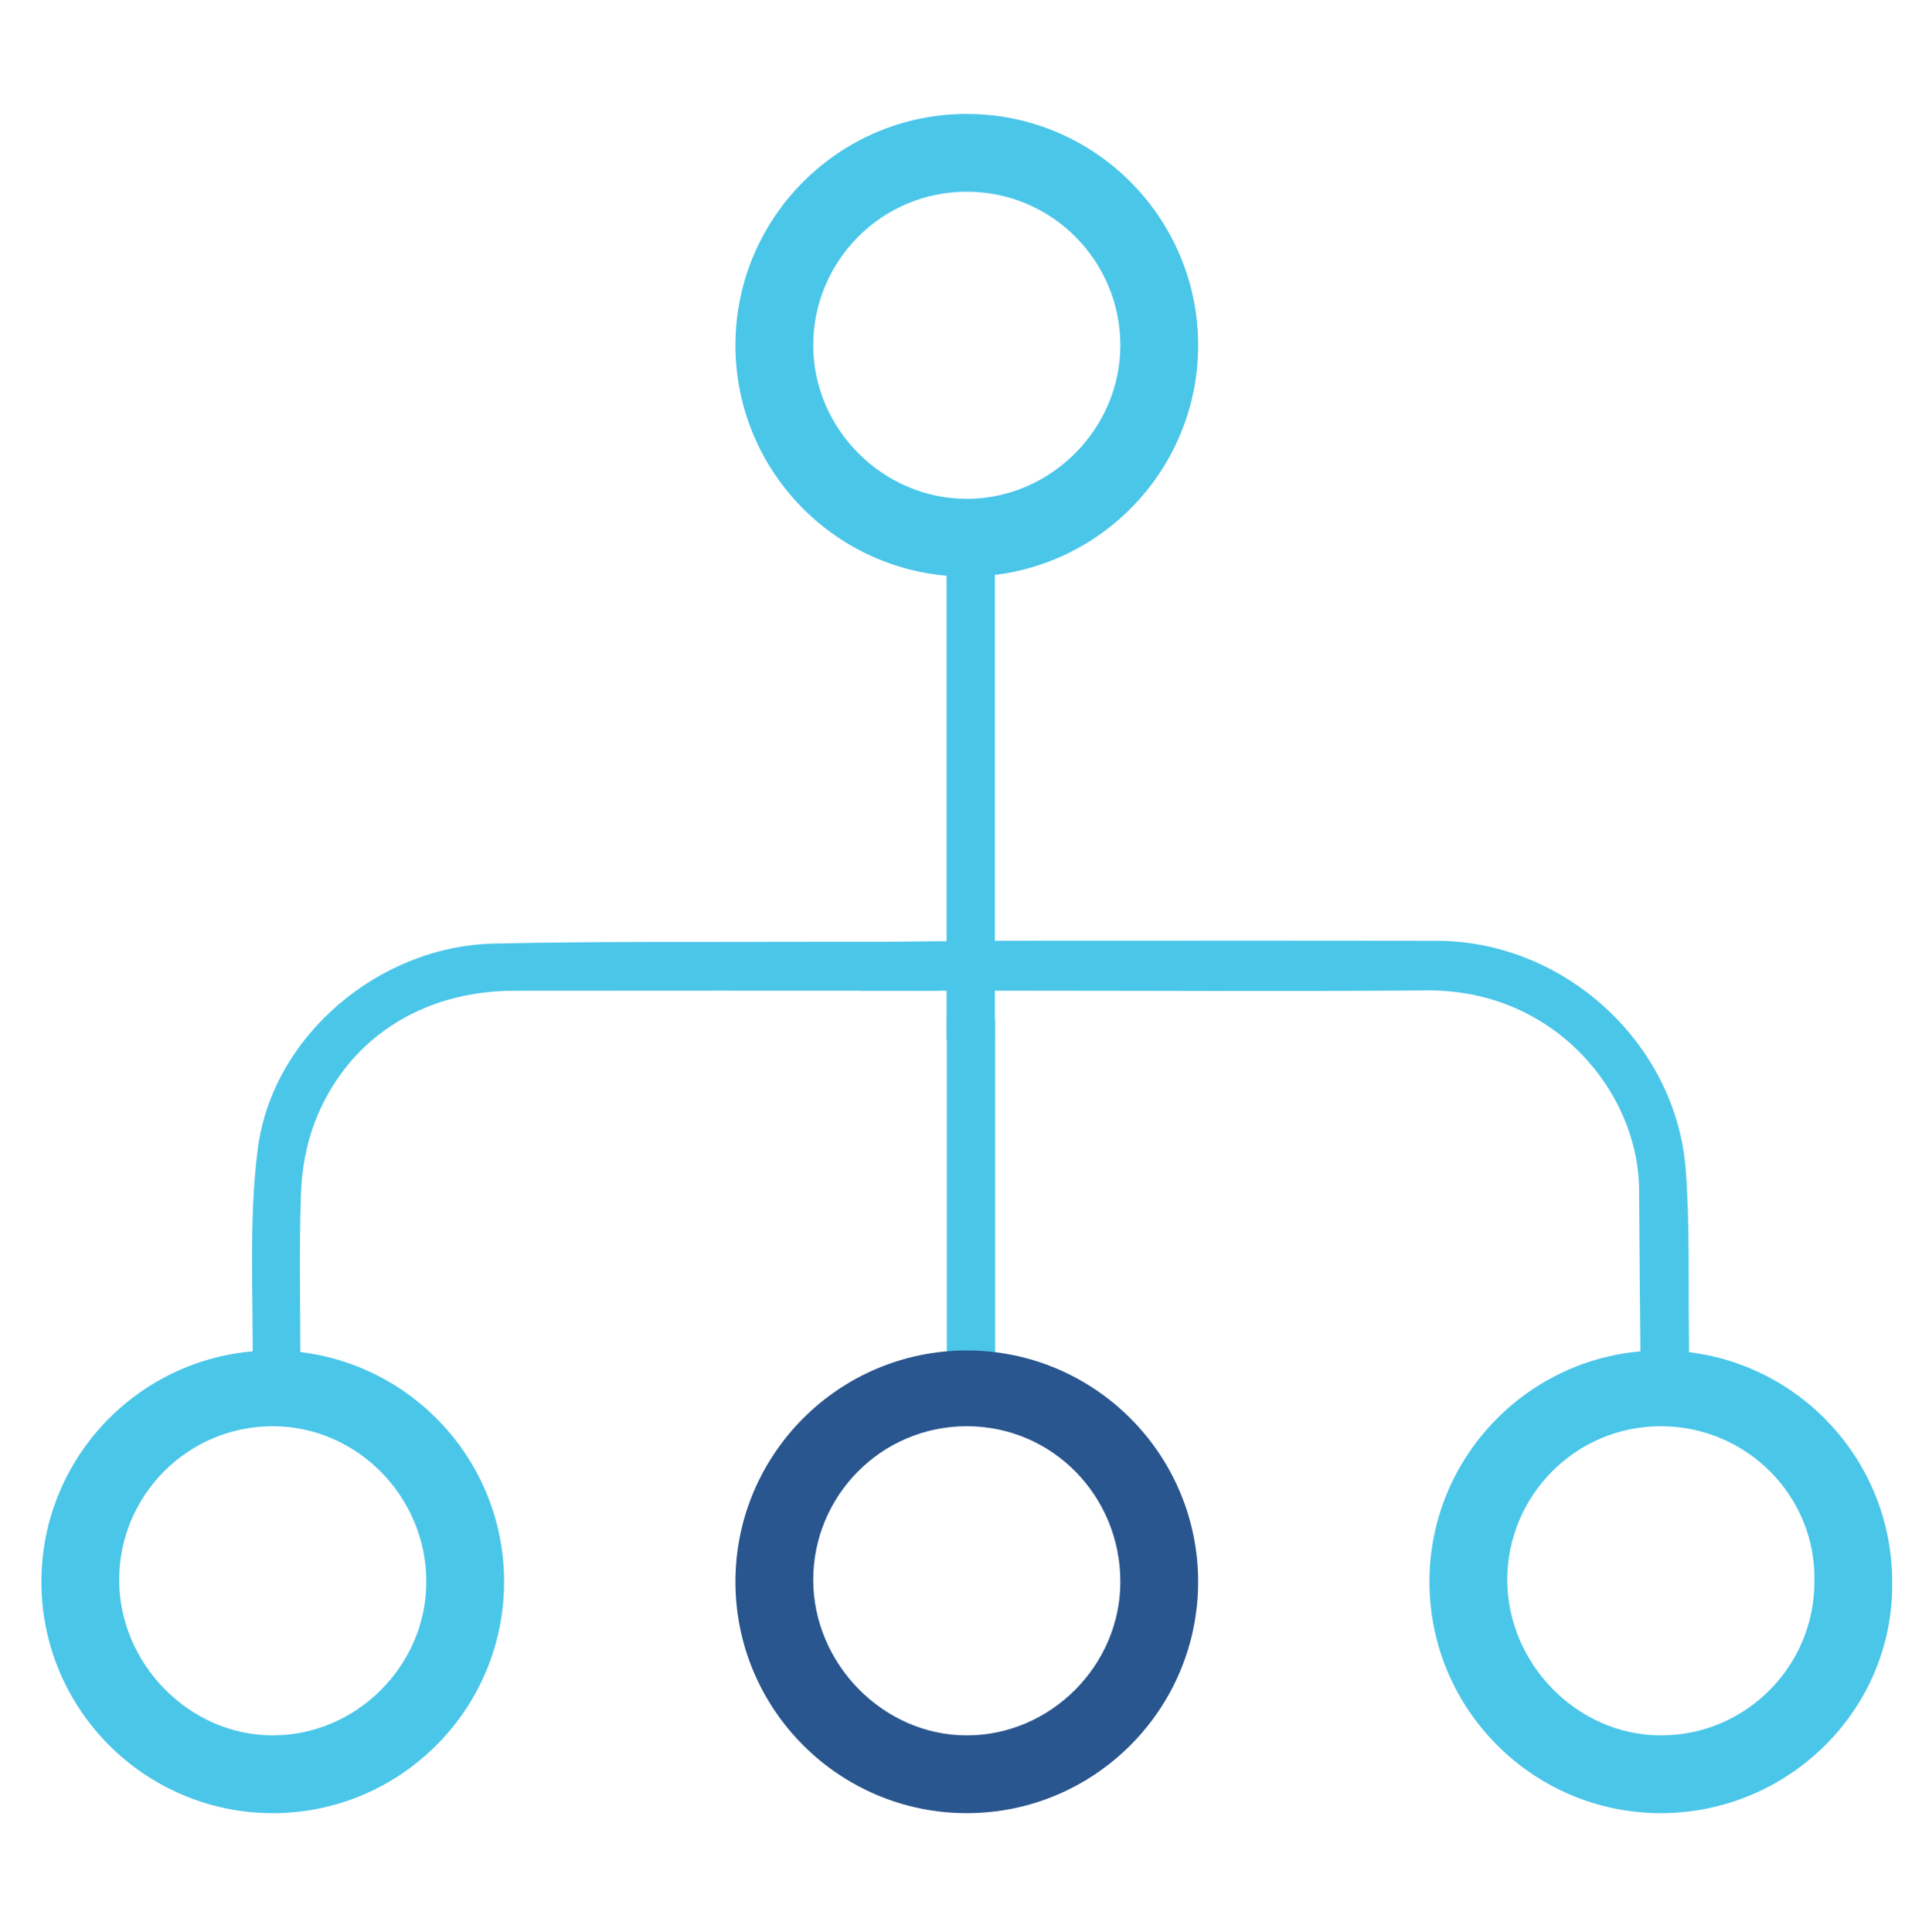
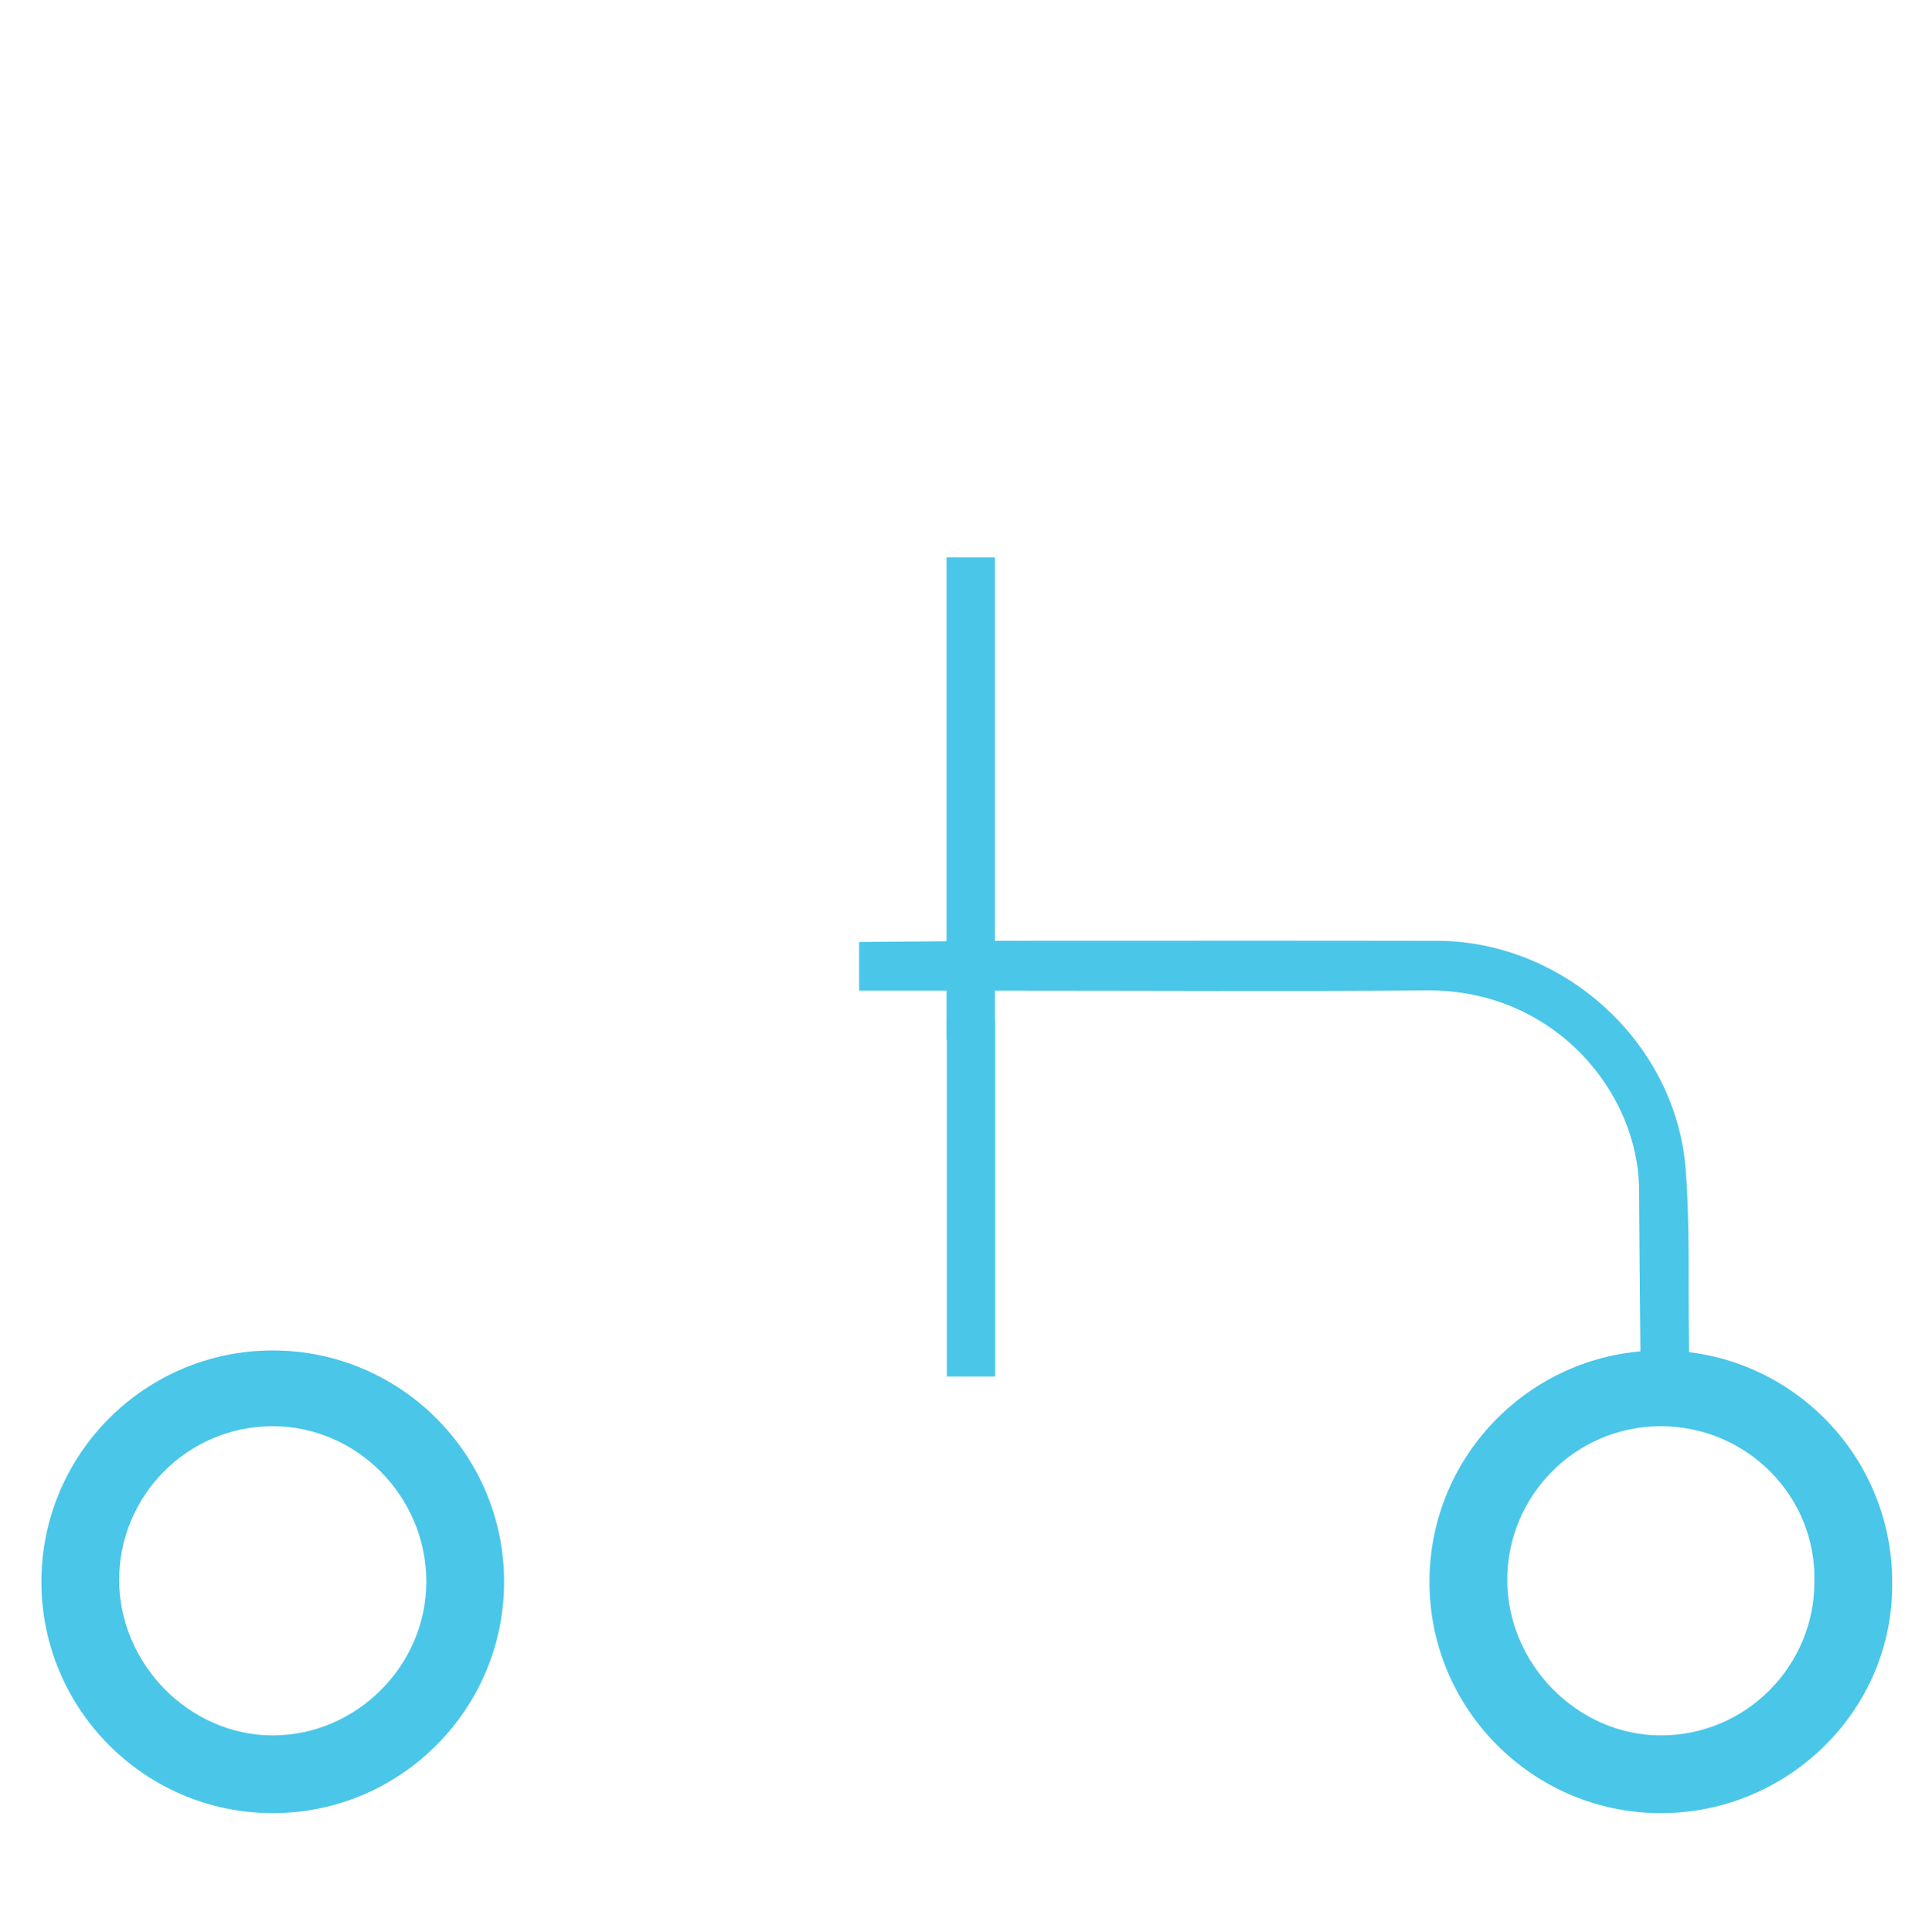
<svg xmlns="http://www.w3.org/2000/svg" version="1.1" id="Layer_1" x="0px" y="0px" width="139.25px" height="140px" viewBox="0 0 139.25 140" enable-background="new 0 0 139.25 140" xml:space="preserve">
  <g display="none">
    <g transform="translate(0,-952.362)" display="inline">
      <path fill="#444444" d="M107.607,997.468v71.146c0,3.117-2.45,5.568-5.568,5.568H24.07c-3.118,0-5.569-2.451-5.569-5.568v-77.97    c0-3.117,2.452-5.569,5.569-5.569h66.305c1.59-1.453,3.451-2.617,5.326-3.713H24.07c-5.111,0-9.282,4.171-9.282,9.282v1.856    h-1.856c-4.857,0-8.863,3.77-9.249,8.53v12.578c0,0.175-0.013,0.348-0.034,0.518v65.626c0,5.107,4.172,9.279,9.282,9.279h63.393    c0.059-0.002,0.117-0.012,0.177-0.012H91.26c4.945-0.188,8.924-4.279,8.924-9.27v-1.855h1.855c5.109,0,9.281-4.176,9.281-9.28    V994.54C110.083,995.513,108.846,996.489,107.607,997.468z M96.471,1079.753c0,3.117-2.451,5.568-5.568,5.568H12.933    c-3.118,0-5.569-2.451-5.569-5.568v-77.971c0-3.117,2.452-5.568,5.569-5.568h1.856v72.4c0,5.109,4.171,9.281,9.282,9.281h72.402    v1.857H96.471L96.471,1079.753z" />
    </g>
    <g display="inline">
      <path fill="#4AC6E9" d="M61.356,81.686c-2.402,0.185-3.218-0.705-2.999-2.602c0.539-4.684,1.066-9.369,1.564-14.059    c0.122-1.156,0.502-2.082,1.362-2.939c19.395-19.35,38.761-38.727,58.133-58.098c1.616-1.617,2.335-1.612,3.973,0.024    c4.271,4.27,8.541,8.539,12.813,12.812c1.481,1.487,1.479,2.321-0.027,3.826c-4.237,4.243-8.481,8.483-12.725,12.727    C108.324,48.514,93.2,63.648,78.094,78.801c-0.771,0.773-1.574,1.242-2.688,1.355C70.557,80.646,65.713,81.205,61.356,81.686z     M114.328,14.718C98.141,30.902,81.945,47.093,65.846,63.189c3.702,3.702,7.392,7.394,10.904,10.907    c16.143-16.144,32.354-32.354,48.479-48.479C121.67,22.061,118,18.391,114.328,14.718z M117.295,11.599    c3.764,3.763,7.457,7.454,10.998,10.994c1.289-1.293,2.654-2.664,3.861-3.876c-3.584-3.591-7.271-7.285-10.848-10.87    C120.007,9.062,118.611,10.368,117.295,11.599z M62.492,77.637c3.648-0.412,7.09-0.799,10.328-1.162    c-3.083-3.08-6.133-6.133-9.188-9.184C63.271,70.586,62.892,74.02,62.492,77.637z" />
    </g>
  </g>
  <g display="none">
    <path display="inline" fill="#29568F" d="M95.375,62.547c-0.182,0.467-0.352,0.867-0.488,1.281   c-0.392,1.189-0.938,2.359-1.107,3.584c-0.354,2.578,1.113,4.371,3.072,5.711c1.313,0.9,1.838,1.871,1.418,3.428   c-0.261,0.982-0.311,2.021-0.463,3.029c-0.127,0.857-0.601,1.426-1.43,1.689c-0.162,0.049-0.326,0.098-0.488,0.146   c-4.156,1.373-5.762,4.021-4.93,8.313c0.234,1.221-0.077,2.03-1.08,2.703C88.891,93.1,87.951,93.84,87,94.563   c-0.704,0.533-1.434,0.563-2.201,0.162c-0.152-0.076-0.301-0.162-0.453-0.231c-3.906-1.935-6.826-1.229-9.303,2.344   c-0.716,1.031-1.521,1.461-2.754,1.222c-1.168-0.229-2.352-0.392-3.533-0.562c-0.873-0.125-1.401-0.623-1.657-1.451   c-0.049-0.164-0.109-0.315-0.163-0.479c-1.367-4.102-3.796-5.627-8.036-4.901c-1.389,0.233-2.37-0.043-3.119-1.274   c-0.528-0.873-1.17-1.681-1.813-2.47c-0.666-0.815-0.782-1.635-0.23-2.537c0.105-0.176,0.185-0.366,0.27-0.553   c1.762-3.754,1.067-6.601-2.354-8.976c-1.183-0.819-1.61-1.729-1.299-3.104c0.239-1.062,0.384-2.146,0.522-3.229   c0.122-0.938,0.677-1.439,1.517-1.729c0.514-0.176,1.037-0.336,1.531-0.563c3.221-1.494,4.5-3.76,3.85-7.264   c-0.314-1.676,0.004-2.832,1.516-3.682c0.768-0.432,1.455-1.014,2.139-1.576c0.845-0.693,1.68-0.723,2.648-0.244   c0.816,0.404,1.685,0.732,2.563,0.979c2.08,0.586,3.921,0.082,5.449-1.428c0.652-0.643,1.23-1.367,1.781-2.098   c0.572-0.756,1.252-1.09,2.209-0.918c1.24,0.221,2.486,0.398,3.736,0.57c0.867,0.119,1.431,0.584,1.724,1.395   c0.06,0.16,0.084,0.33,0.138,0.492c1.35,4.178,4.081,5.816,8.4,4.965c1.121-0.221,1.916,0.051,2.563,0.973   c0.699,1.006,1.467,1.969,2.168,2.975C95.049,61.713,95.184,62.137,95.375,62.547z M63.087,56.523   c-0.803,0.043-2.163,1.611-2.116,2.391c0.314,5.145-1.324,8.176-5.729,10.109c-1.166,0.51-1.523,1.197-1.646,2.311   c-0.076,0.691,0.154,1.068,0.637,1.551c1.028,1.029,2.069,2.104,2.814,3.334c1.621,2.684,1.209,5.49,0.099,8.262   c-0.134,0.334-0.321,0.738-0.245,1.056c0.271,1.104,1.512,1.924,2.707,1.854c3.029-0.185,5.826,0.389,7.849,2.846   c0.873,1.063,1.453,2.361,2.171,3.557c0.153,0.25,0.269,0.6,0.495,0.719c1.133,0.6,2.441,0.287,3.305-0.691   c2.043-2.309,4.498-3.813,7.692-3.471c1.332,0.146,2.642,0.621,3.933,1.029c1.049,0.33,2.697-0.984,2.676-2.074   c-0.025-1.354-0.049-2.744,0.215-4.059c0.66-3.289,3-5.143,5.91-6.41c1.354-0.592,1.688-2.645,0.574-3.568   c-3.681-3.049-4.814-6.699-3.084-11.018c0.578-1.439,0.198-2.289-0.679-3.193c-0.22-0.225-0.622-0.416-0.922-0.391   c-5.483,0.465-8.647-1.396-10.728-6.352c-0.451-1.07-2.621-1.381-3.377-0.482c-3.432,4.076-7.031,4.967-11.938,2.955   C63.482,56.688,63.266,56.596,63.087,56.523z" />
    <path display="inline" fill="#29568F" d="M115.825,101.977c2.575-0.258,5.008-0.498,7.438-0.734c0.367-0.034,0.74-0.1,1.115-0.104   c0.946-0.019,1.633,0.549,1.721,1.389c0.09,0.861-0.438,1.574-1.396,1.703c-1.588,0.209-3.186,0.354-4.777,0.521   c-2.813,0.282-5.621,0.563-8.539,0.853c-0.611-1.816-1.229-3.617-1.822-5.418c-0.785-2.355-1.563-4.722-2.328-7.084   c-0.336-1.039,0.033-1.89,0.902-2.174c0.896-0.298,1.688,0.122,2.055,1.178c0.818,2.385,1.602,4.778,2.396,7.176   c0.115,0.344,0.248,0.686,0.426,1.158c1.932-2.801,3.438-5.652,4.646-8.66c10.545-26.254-3.946-55.558-31.203-63.154   c-0.522-0.146-1.188-0.425-1.421-0.845c-0.239-0.439-0.248-1.296,0.04-1.652c0.317-0.404,1.164-0.739,1.646-0.609   c2.101,0.57,4.219,1.163,6.207,2.027c16.981,7.376,27.342,20.19,30.6,38.394c2.232,12.475-0.362,24.193-7.065,34.972   C116.268,101.209,116.09,101.527,115.825,101.977z" />
    <path display="inline" fill="#444444" d="M73.543,23.714c-1.775-1.772-3.391-3.383-5.003-4.993   c-0.241-0.241-0.499-0.468-0.718-0.73c-0.574-0.691-0.555-1.528,0.029-2.128c0.63-0.644,1.482-0.675,2.188-0.023   c0.674,0.626,1.309,1.297,1.961,1.946c2.227,2.211,4.434,4.443,6.699,6.617c0.684,0.659,0.758,1.179,0.23,1.979   c-2.152,3.275-4.248,6.588-6.369,9.884c-0.664,1.035-1.574,1.337-2.392,0.817c-0.817-0.521-0.909-1.445-0.234-2.513   c1.563-2.473,3.135-4.94,4.779-7.531c-1.293,0-2.464-0.07-3.626,0.011c-11.832,0.838-22.079,5.315-30.415,13.77   c-10.32,10.469-14.755,23.157-13.502,37.803c0.182,2.129,0.657,4.236,1.026,6.35c0.142,0.816,0.196,1.576-0.615,2.09   c-1.015,0.646-2.204,0.099-2.417-1.26c-0.509-3.223-1.194-6.457-1.309-9.705c-0.516-14.693,4.369-27.391,14.777-37.8   c7.87-7.869,17.449-12.473,28.489-13.971C69.173,24.048,71.244,23.928,73.543,23.714z" />
    <path display="inline" fill="#4AC6E9" d="M30.012,98.328c-0.774,2.607-1.478,4.98-2.183,7.352   c-0.359,1.213-1.121,1.777-2.027,1.514c-0.968-0.278-1.353-1.129-1.006-2.313c1.155-3.957,2.327-7.904,3.493-11.855   c0.058-0.19,0.139-0.377,0.233-0.625c3.247,0.209,6.474,0.418,9.701,0.625c1.022,0.063,2.043,0.109,3.063,0.199   c1.365,0.111,2.077,0.711,2.032,1.666c-0.049,1.051-0.914,1.59-2.358,1.484c-2.62-0.184-5.238-0.357-7.856-0.535   c-0.236-0.02-0.474-0.004-0.974-0.004c1.16,1.85,2.142,3.637,3.331,5.27c8.92,12.279,20.961,19.07,36.12,19.947   c12.306,0.709,23.231-3.107,32.747-10.947c0.29-0.233,0.57-0.485,0.857-0.729c0.924-0.771,1.793-0.799,2.438-0.08   s0.58,1.678-0.371,2.393c-2.581,1.945-5.084,4.049-7.857,5.685c-19.354,11.375-43.556,8.554-59.894-6.856   c-3.548-3.349-6.525-7.142-8.994-11.343C30.391,98.961,30.269,98.76,30.012,98.328z" />
-     <path display="inline" fill="#4AC6E9" d="M74.553,83.203c-4.926,0.23-9.169-3.844-9.373-8.992   c-0.189-4.838,3.868-9.121,8.835-9.324c4.961-0.199,9.205,3.744,9.463,8.791C83.736,78.717,79.76,82.961,74.553,83.203z    M74.318,80.037c3.349,0.002,5.986-2.611,6.006-5.947c0.016-3.381-2.646-6.047-6.032-6.031c-3.332,0.014-5.949,2.658-5.946,6.001   C68.348,77.385,70.993,80.035,74.318,80.037z" />
+     <path display="inline" fill="#4AC6E9" d="M74.553,83.203c-0.189-4.838,3.868-9.121,8.835-9.324c4.961-0.199,9.205,3.744,9.463,8.791C83.736,78.717,79.76,82.961,74.553,83.203z    M74.318,80.037c3.349,0.002,5.986-2.611,6.006-5.947c0.016-3.381-2.646-6.047-6.032-6.031c-3.332,0.014-5.949,2.658-5.946,6.001   C68.348,77.385,70.993,80.035,74.318,80.037z" />
  </g>
  <g display="none">
    <path display="inline" fill="#29568F" d="M104.965,86.145C100,74.842,91.674,67.304,79.822,63.724   c-0.715-0.216-1.432-0.417-2.28-0.663c0.785-0.415,1.429-0.738,2.058-1.09c2.226-1.242,4.127-2.873,5.754-4.824   c0.527-0.632,0.479-1.261-0.063-1.698c-0.541-0.436-1.175-0.353-1.695,0.224c-0.16,0.179-0.316,0.364-0.479,0.542   c-5.051,5.587-12.887,7.601-19.709,5.066c-8.831-3.279-13.891-12.525-11.999-21.922c2.127-10.56,12.55-17.15,22.911-14.487   c7.307,1.876,12.846,8.378,13.729,16.112c0.121,1.06,0.491,1.398,1.553,1.403c0.588,0.002,1.176,0.001,1.765,0   c0.1-0.009,0.198-0.002,0.299,0c0.356,0,0.715,0,1.071,0h2.175c0.851-0.008,1.696-0.014,2.546-0.001   c-0.048-1.763-0.198-3.518-0.596-5.254c-4.735-20.756-29.583-29.43-45.796-15.125c-5.574,4.917-8.54,11.218-9.132,18.625   c-0.106,1.328,0.329,1.754,1.642,1.755c1.734,0.001,3.469,0,5.23,0c0.129,9.509,4.282,16.446,12.952,20.695   c-0.558,0.154-0.944,0.261-1.33,0.367c-12.38,3.405-20.983,11.143-26.162,22.808c-0.413,0.929-0.215,1.636,0.485,1.907   c0.634,0.247,1.207-0.145,1.622-1.048c0.491-1.068,0.944-2.163,1.53-3.179c7.353-12.731,18.303-19.444,33.095-19.063   c10.739,0.276,19.489,5.023,26.344,13.261c2.293,2.754,4.068,5.832,5.466,9.131c0.362,0.857,1.018,1.147,1.7,0.793   C105.221,87.688,105.381,87.092,104.965,86.145z M48.395,40.065c-1.334-0.026-2.67-0.009-4.071-0.009   c0.723-10.766,10.095-22.269,24.305-22.729C83.083,16.859,93.838,28.068,94.9,40.049c-1.444,0-2.881,0.02-4.315-0.028   c-0.155-0.005-0.394-0.378-0.438-0.611c-0.746-3.867-2.354-7.316-4.938-10.301c-8.875-10.253-24.861-9.353-32.541,1.827   c-1.769,2.574-2.949,5.391-3.501,8.462C49.077,39.898,48.897,40.075,48.395,40.065z" />
    <path display="inline" fill="#4AC6E9" d="M31.925,103.725c-1.581,0-3.162,0.012-4.742-0.002c-1.877-0.018-2.741-1.388-1.865-3.035   c2.537-4.771,6.505-7.506,11.91-7.795c5.518-0.297,9.816,2.053,12.734,6.738c0.676,1.088,1.354,1.508,2.647,1.5   c11.414-0.055,22.829-0.044,34.243-0.009c0.912,0.003,1.385-0.31,1.818-1.071c4.525-7.957,15.001-9.799,21.688-3.74   c1.322,1.199,2.343,2.773,3.338,4.28c0.884,1.33-0.024,2.827-1.645,2.856c-1.982,0.035-3.965,0.01-5.947,0.01   c-1.23,0-2.467,0.016-3.694-0.008c-0.441-0.008-0.734,0.099-0.979,0.508c-0.859,1.449-1.75,2.883-2.658,4.303   c-0.23,0.363-0.262,0.627-0.019,1.004c0.927,1.439,1.793,2.92,2.733,4.35c0.162,0.246,0.58,0.459,0.882,0.465   c3.188,0.029,6.377,0.02,9.563,0.021c1.963,0.002,2.93,1.566,1.965,3.28c-2.84,5.045-7.125,7.8-12.969,7.646   c-5.558-0.146-9.617-2.905-12.25-7.769c-0.299-0.551-0.607-0.737-1.229-0.735c-11.685,0.021-23.364,0.022-35.046-0.004   c-0.82-0.002-1.244,0.301-1.637,0.978c-3.015,5.175-7.492,7.896-13.525,7.519c-5.423-0.34-9.276-3.267-11.8-7.992   c-0.658-1.233,0.311-2.608,1.804-2.619c2.894-0.021,5.79-0.075,8.68,0.025c1.2,0.045,1.905-0.289,2.448-1.367   c0.611-1.215,1.399-2.344,2.139-3.488c0.23-0.356,0.271-0.614,0.021-1c-0.917-1.416-1.805-2.85-2.665-4.299   c-0.257-0.436-0.564-0.561-1.041-0.553C35.194,103.74,33.56,103.725,31.925,103.725z M27.789,116.828   c2.421,3.695,5.681,5.779,9.965,5.893c4.886,0.129,8.517-2.139,10.885-6.386c0.795-1.426,1.858-2.13,3.542-2.124   c11.546,0.035,23.092,0.043,34.639-0.008c1.826-0.008,2.976,0.643,3.855,2.253c3.824,6.976,12.86,8.435,18.615,3.034   c0.872-0.816,1.559-1.836,2.326-2.762c-0.059-0.064-0.112-0.129-0.169-0.195c-0.288,0-0.577,0-0.866,0   c-3.135,0-6.271-0.01-9.402,0.012c-0.481,0.004-0.772-0.133-1.029-0.555c-1.336-2.193-2.69-4.377-4.069-6.545   c-0.265-0.418-0.289-0.707-0.015-1.139c1.382-2.166,2.732-4.354,4.07-6.545c0.254-0.414,0.529-0.572,1.021-0.568   c3.104,0.021,6.216,0.013,9.321,0.013c0.281,0,0.563,0,0.938,0c-0.087-0.205-0.111-0.302-0.165-0.384   c-5.007-7.775-16.288-7.316-20.614,0.846c-0.693,1.309-1.723,1.959-3.228,1.957c-11.843-0.014-23.683-0.014-35.524,0.002   c-1.508,0.002-2.543-0.648-3.224-1.959c-3.089-5.958-10.471-8.174-16.317-4.889c-1.945,1.094-3.45,2.642-4.69,4.695   c0.432,0,0.717,0,1.001,0c3.134,0,6.269,0.012,9.403-0.015c0.519-0.004,0.82,0.151,1.093,0.604   c1.334,2.192,2.696,4.375,4.072,6.545c0.248,0.391,0.253,0.67,0,1.064c-1.378,2.172-2.732,4.354-4.071,6.549   c-0.26,0.426-0.527,0.629-1.067,0.619c-2.813-0.031-5.626-0.017-8.439-0.017C29.071,116.828,28.493,116.828,27.789,116.828z" />
  </g>
  <g>
    <path fill="#4AC6E9" d="M62.243,71.775c0-1.24,0-2.262,0-3.528c0.42,0,9.938-0.09,10.325-0.09c10.514,0,21.027-0.014,31.539,0.005   c9.188,0.014,17.307,7.375,18.021,16.55c0.314,4.063,0.176,8.166,0.237,12.252c0.014,0.902,0.001,1.808,0.001,2.782   c-1.188,0-2.294,0-3.52,0c0-0.768,0.006-1.454,0-2.139c-0.031-3.795-0.074-7.59-0.094-11.385   c-0.035-7.138-6.189-14.535-15.357-14.465c-10.221,0.079-20.439,0.018-30.662,0.018C72.309,71.775,62.748,71.775,62.243,71.775z" />
-     <path fill="#4AC6E9" d="M21.761,99.82c-1.031,0-1.972,0.033-2.904-0.027c-0.208-0.016-0.561-0.38-0.558-0.58   c0.067-5.324-0.292-10.705,0.375-15.955c1.042-8.188,8.768-14.702,17.073-14.893c7.551-0.174,15.106-0.103,22.661-0.131   c3.286-0.013,6.571,0.016,9.855-0.017c0.75-0.008,1.015,0.205,1.019,0.988c0.017,2.572,0.047,2.572-2.486,2.572   c-9.855,0-19.712-0.012-29.568,0.004c-6.709,0.011-12.149,3.548-14.438,9.566c-0.609,1.602-0.924,3.393-0.984,5.106   c-0.143,4.011-0.046,8.028-0.046,12.046C21.761,98.893,21.761,99.286,21.761,99.82z" />
    <path fill="#4AC6E9" d="M68.6,73.875c1.201,0,2.319,0,3.5,0c0,8.626,0,17.189,0,25.854c-1.129,0-2.271,0-3.5,0   C68.6,91.146,68.6,82.563,68.6,73.875z" />
    <path fill="#4AC6E9" d="M72.08,75.316c-1.205,0-2.321,0-3.501,0c0-8.569,0-26.261,0-34.928c1.131,0,2.272,0,3.501,0   C72.08,48.913,72.08,66.594,72.08,75.316z" />
  </g>
  <g>
-     <path fill="#29568F" d="M70.045,131.363c-9.248,0-16.762-7.514-16.762-16.762c0-9.246,7.514-16.76,16.762-16.76   s16.76,7.514,16.76,16.76C86.805,123.85,79.293,131.363,70.045,131.363z M70.045,103.331c-6.215,0-11.126,5.06-11.126,11.127   c0,6.065,5.057,11.272,11.126,11.272c6.066,0,11.125-5.062,11.125-11.129C81.172,108.391,76.258,103.331,70.045,103.331z" />
-   </g>
+     </g>
  <g>
    <path fill="#4AC6E9" d="M19.76,131.363c-9.247,0-16.76-7.514-16.76-16.762c0-9.246,7.512-16.76,16.76-16.76   c9.25,0,16.762,7.514,16.762,16.76C36.521,123.85,29.01,131.363,19.76,131.363z M19.76,103.331c-6.211,0-11.126,5.06-11.126,11.127   c0,6.065,5.06,11.272,11.126,11.272c6.069,0,11.128-5.062,11.128-11.129C30.888,108.391,25.829,103.331,19.76,103.331z" />
  </g>
  <g>
-     <path fill="#4AC6E9" d="M70.045,41.776c-9.248,0-16.762-7.512-16.762-16.76S60.797,8.255,70.045,8.255s16.76,7.515,16.76,16.761   C86.807,34.264,79.293,41.776,70.045,41.776z M70.045,13.889c-6.215,0-11.126,5.059-11.126,11.127   c0,6.068,5.057,11.125,11.126,11.125c6.066,0,11.125-5.057,11.125-11.125C81.172,18.948,76.258,13.889,70.045,13.889z" />
-   </g>
+     </g>
  <g>
    <path fill="#4AC6E9" d="M120.329,131.363c-9.246,0-16.763-7.514-16.763-16.762c0-9.246,7.517-16.76,16.763-16.76   c9.247,0,16.76,7.514,16.76,16.76C137.232,123.85,129.576,131.363,120.329,131.363z M120.329,103.331   c-6.214,0-11.127,5.06-11.127,11.127c0,6.065,5.06,11.272,11.127,11.272c6.211,0,11.126-5.062,11.126-11.129   C131.6,108.391,126.54,103.331,120.329,103.331z" />
  </g>
</svg>